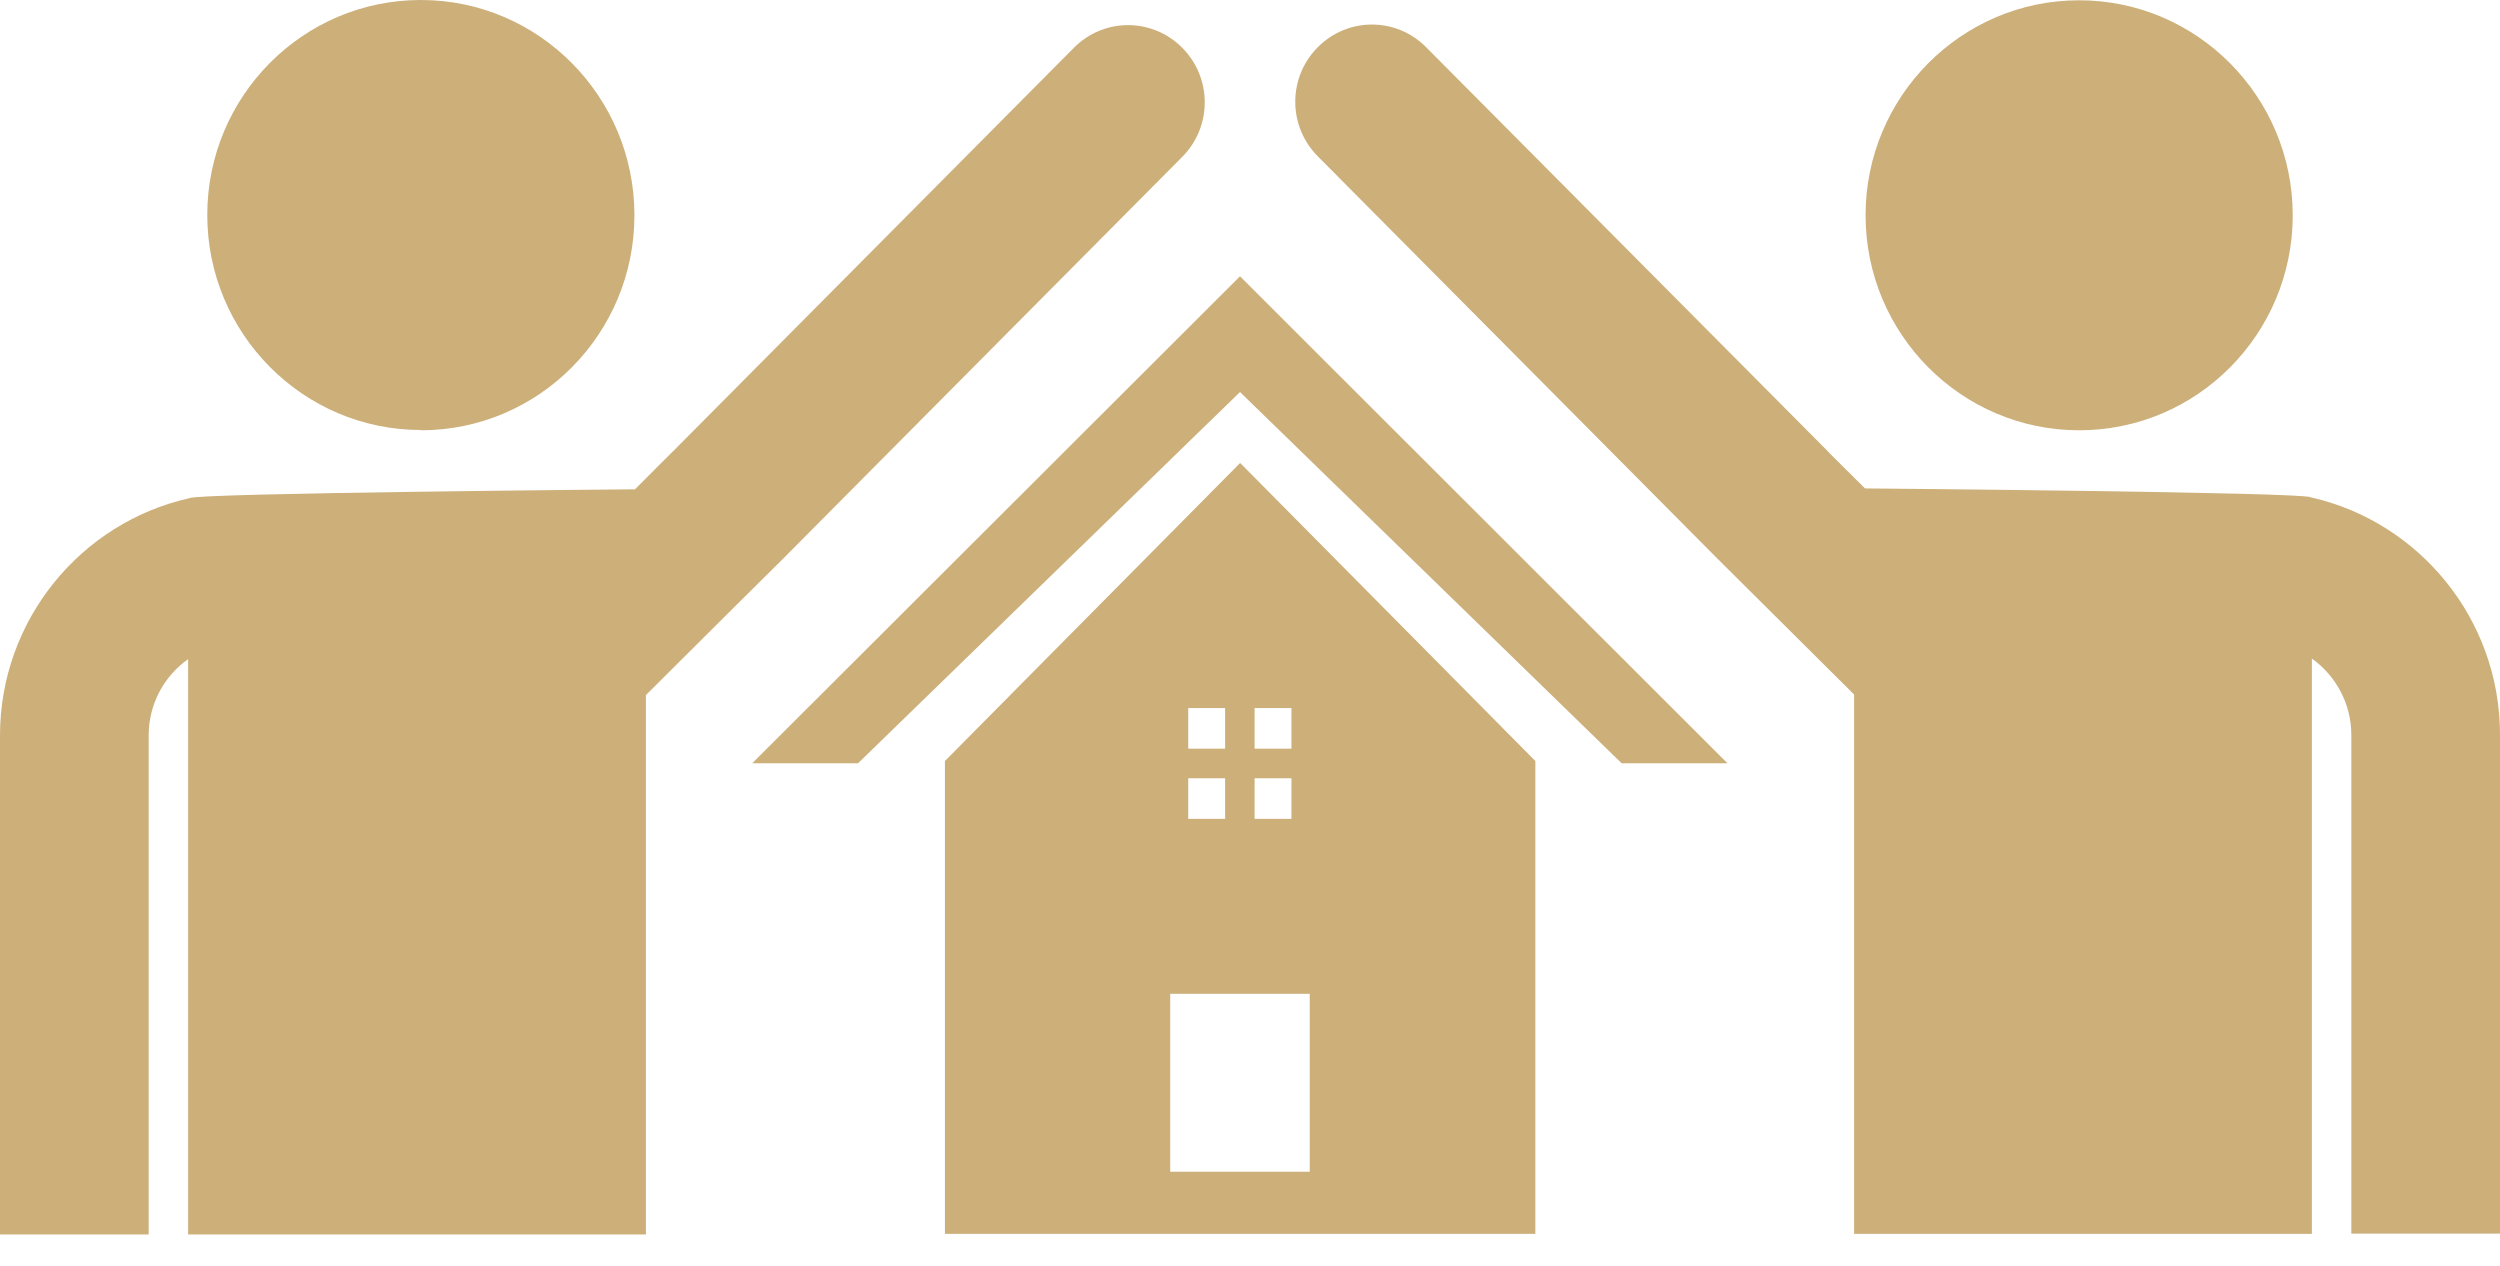
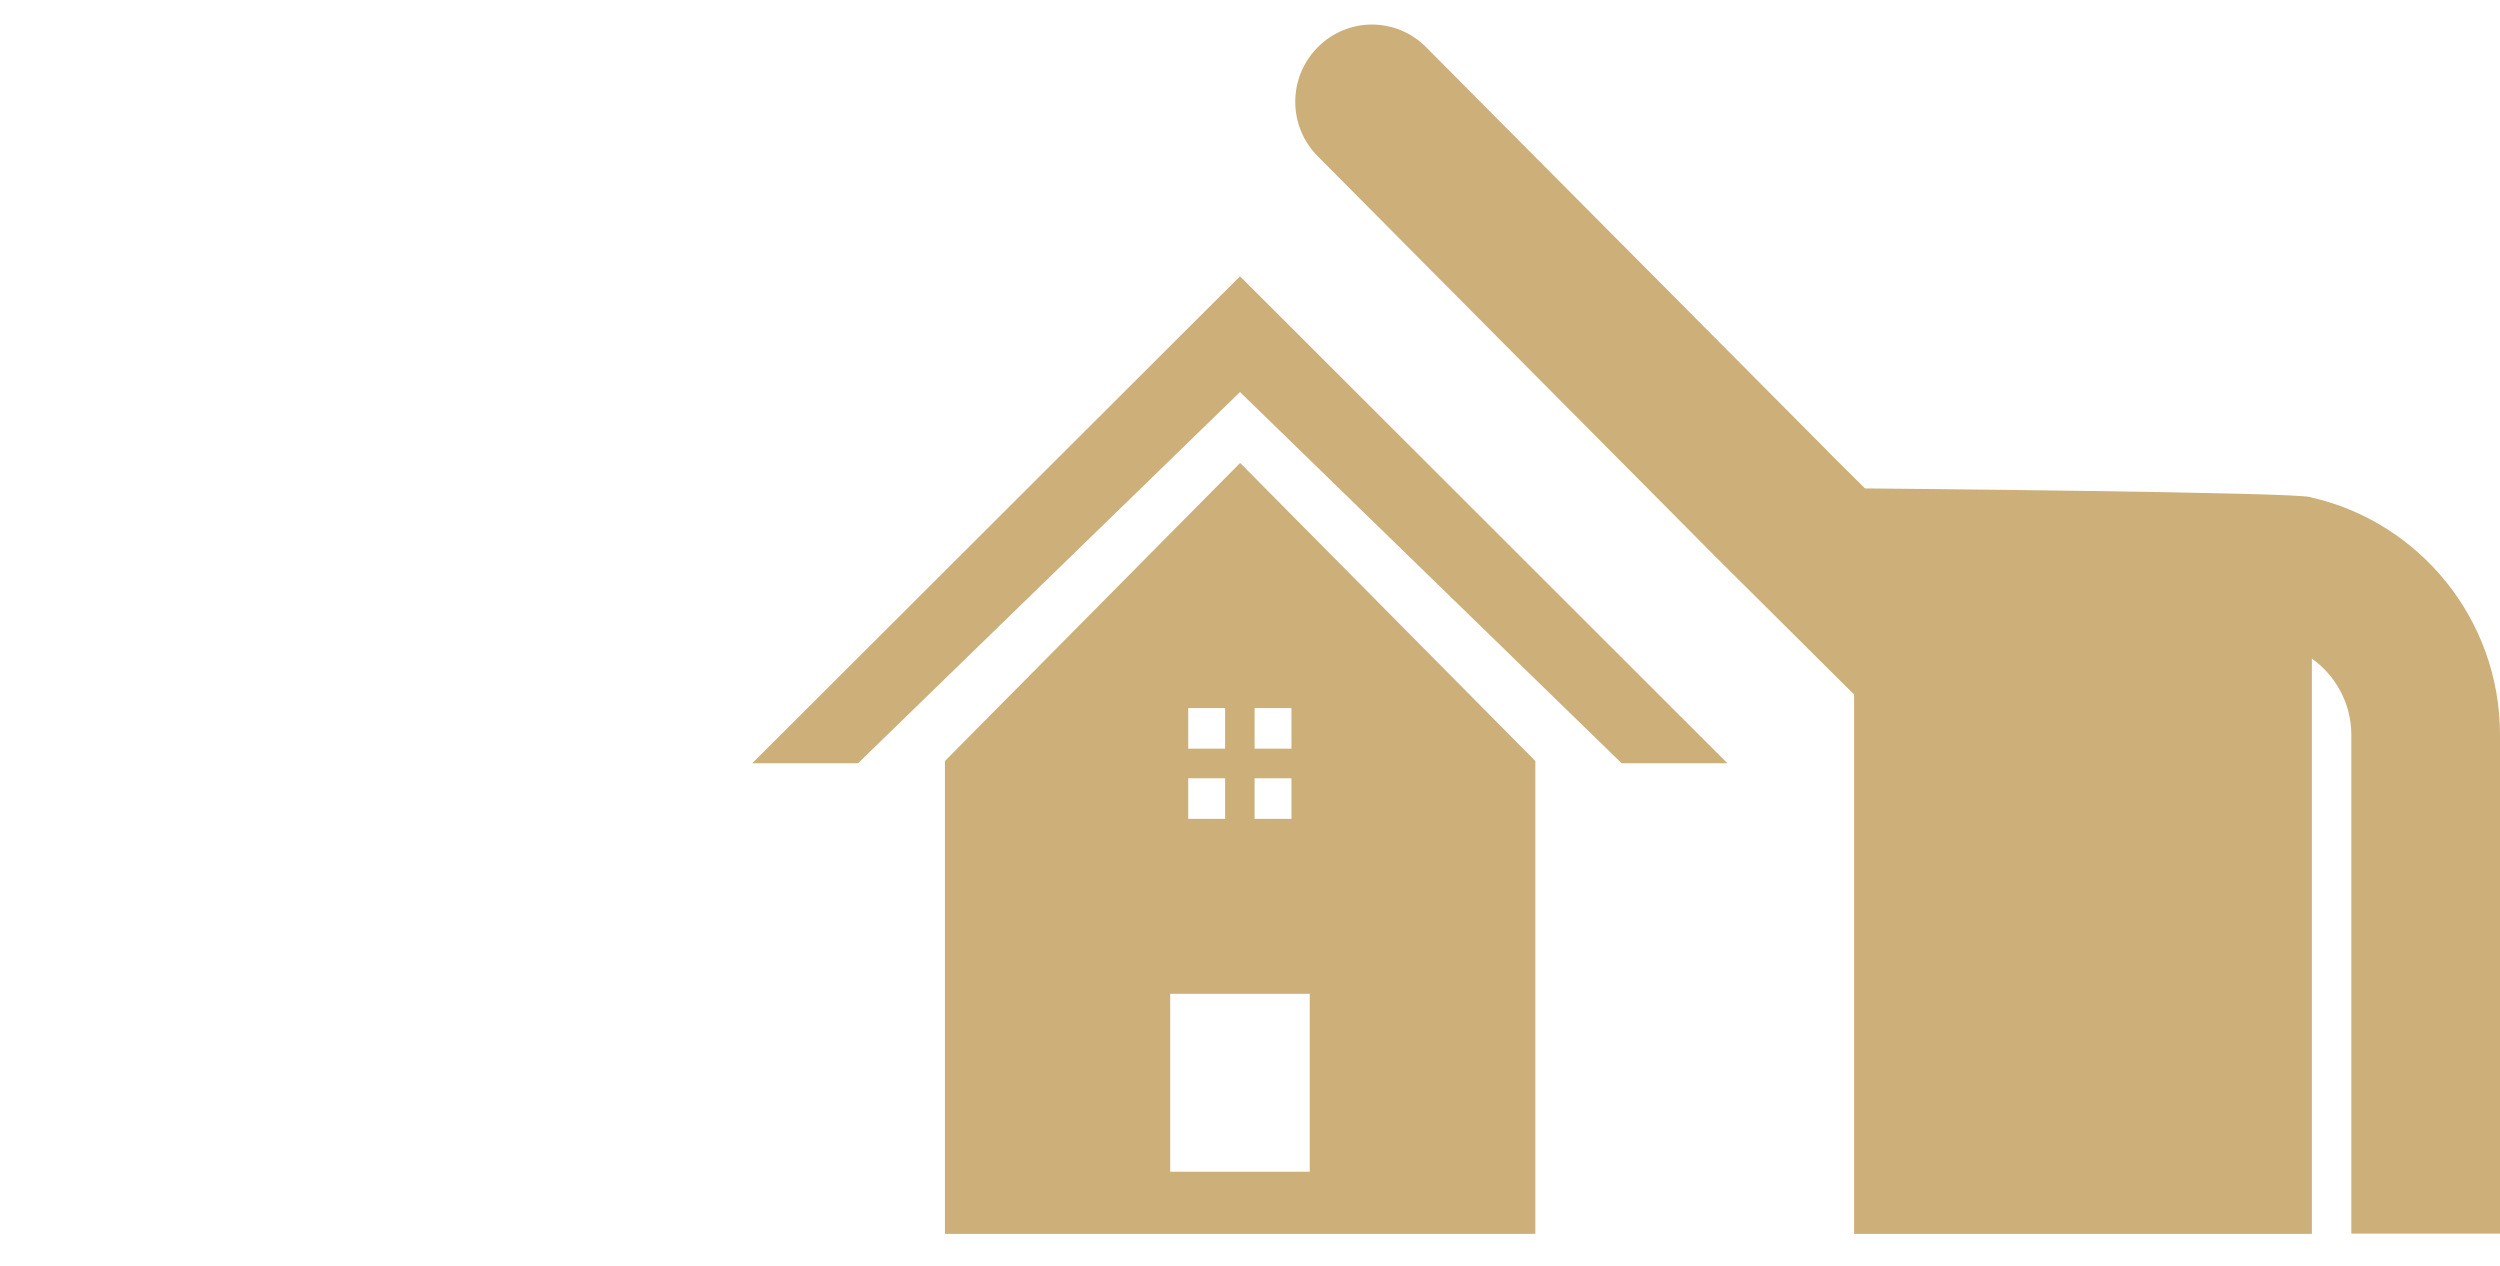
<svg xmlns="http://www.w3.org/2000/svg" width="79" height="40" viewBox="0 0 79 40" fill="none">
  <path d="M39.184 8.731L23.77 24.12H27.113L39.184 12.388L51.245 24.12H54.588L39.184 8.731Z" fill="#CCAF79" />
  <path d="M39.184 14.634L29.86 24.048V38.991H48.517V24.048L39.193 14.634H39.184ZM39.645 22.374H40.81V23.657H39.645V22.374ZM39.645 24.593H40.81V25.876H39.645V24.593ZM37.548 22.374H38.714V23.657H37.548V22.374ZM37.548 24.593H38.714V25.876H37.548V24.593ZM41.388 37.026H36.979V31.405H41.388V37.026Z" fill="#CCAF79" />
  <path d="M54.272 17.654C54.326 17.708 57.073 20.437 58.59 21.947V38.991H73.055V20.81C73.805 21.346 74.302 22.229 74.302 23.22V38.982H79V23.22C79 19.555 76.434 16.48 73.019 15.716C72.947 15.553 58.934 15.434 58.934 15.434C58.229 14.734 57.714 14.225 57.696 14.197L45.065 1.492C44.117 0.537 42.59 0.537 41.641 1.492C40.693 2.447 40.693 3.984 41.641 4.939L54.272 17.654Z" fill="#CCAF79" />
-   <path d="M65.701 13.597C69.432 13.597 72.45 10.55 72.45 6.803C72.45 3.056 69.423 0.009 65.701 0.009C61.978 0.009 58.952 3.056 58.952 6.803C58.952 10.55 61.978 13.597 65.701 13.597Z" fill="#CCAF79" />
-   <path d="M4.698 23.238C4.698 22.247 5.186 21.364 5.945 20.828V39.009H20.41V21.965C21.927 20.446 24.683 17.717 24.728 17.672L37.359 4.957C38.307 4.002 38.307 2.465 37.359 1.51C36.41 0.555 34.883 0.555 33.935 1.51L21.304 14.225C21.304 14.225 20.762 14.761 20.066 15.462C20.066 15.462 6.053 15.58 5.981 15.744C2.566 16.508 0 19.582 0 23.247V39.009H4.698V23.238Z" fill="#CCAF79" />
-   <path d="M13.299 13.597C17.03 13.597 20.048 10.55 20.048 6.803C20.048 3.056 17.03 0 13.299 0C9.568 0 6.55 3.047 6.55 6.794C6.55 10.541 9.577 13.588 13.299 13.588V13.597Z" fill="#CCAF79" />
</svg>